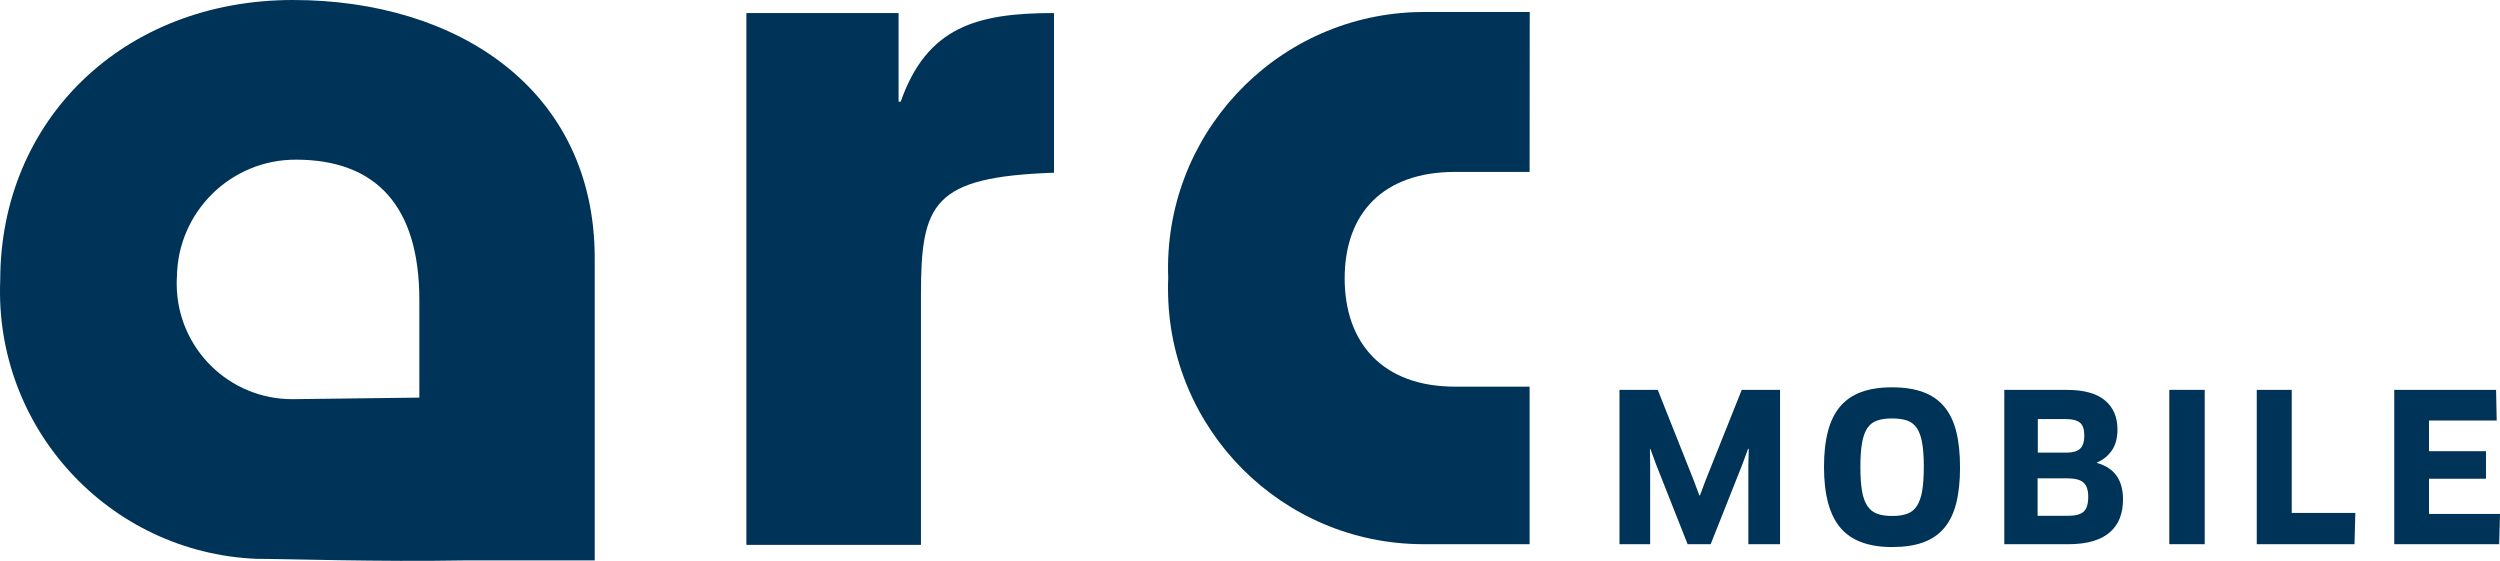
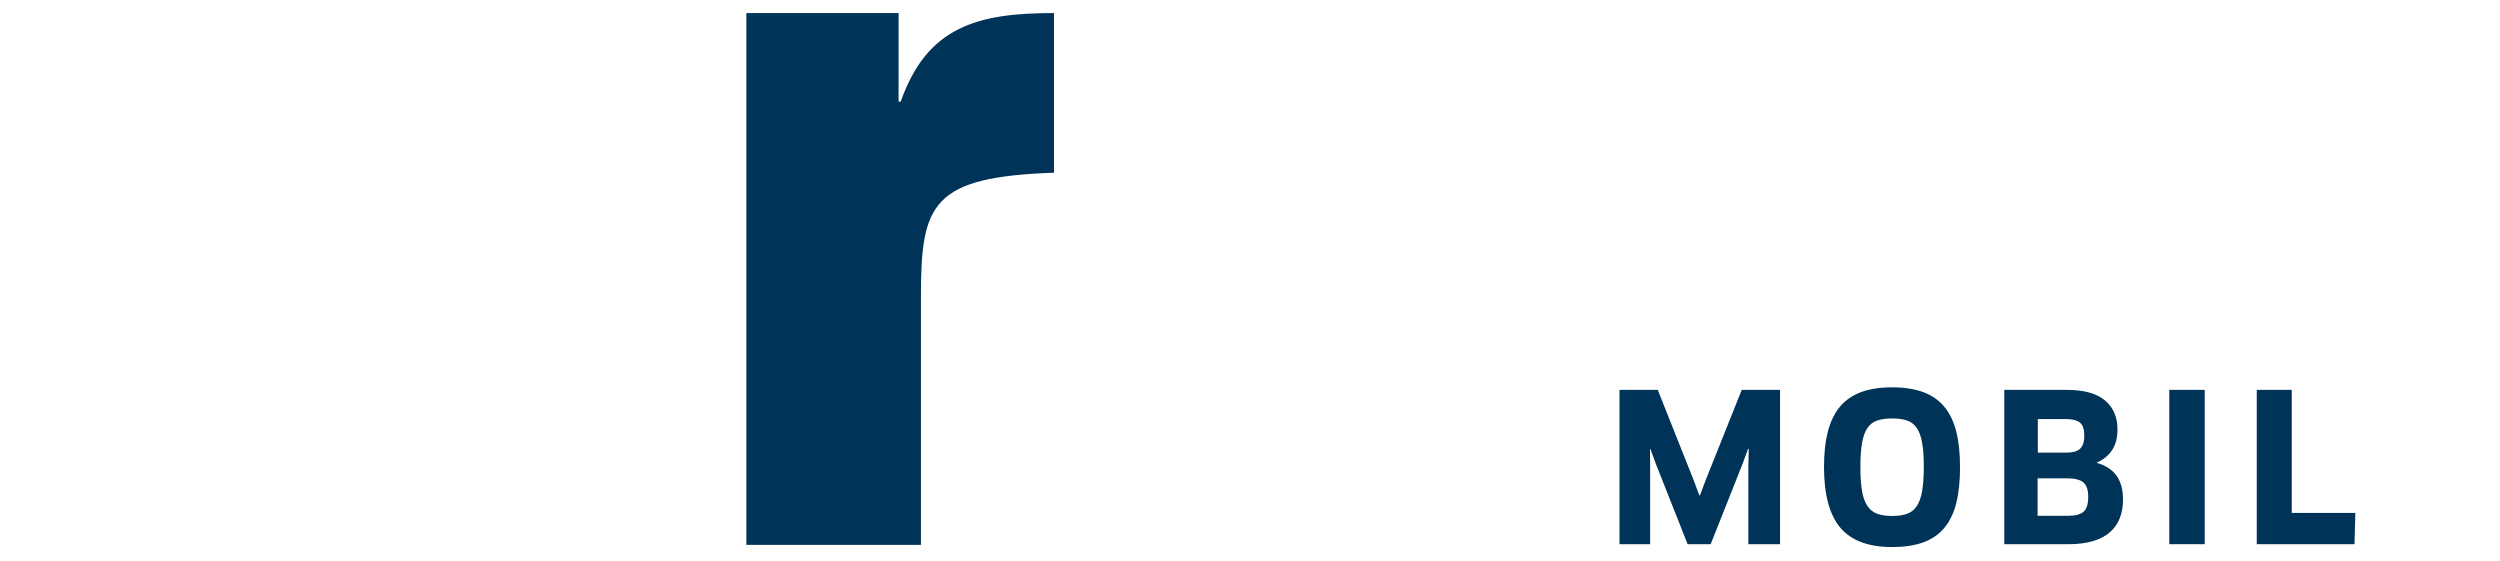
<svg xmlns="http://www.w3.org/2000/svg" id="Layer_2" viewBox="0 0 848.83 190.43" style="fill: #003358;">
  <g id="Layer_1-2">
    <g id="Layer_2-2">
      <g id="Layer_3">
        <g id="Layer_2-2">
          <g id="Layer_1-2">
            <path class="cls-1" d="m305.1,34.51h.72c8.95-25.47,26-30.08,52.05-30.08v54.21c-41.29,1.44-45.18,10.39-45.18,41.65v84.71h-59.27V4.43h51.68v30.08Z" />
-             <path class="cls-1" d="m519.35,58.37h-25.3c-24.48,0-37.49,14.09-37.49,36.14s13,36.77,37.49,36.77h25.3v53.49h-36.14c-47.9-.06-86.69-38.94-86.63-86.84,0-1.17,0-2.34.07-3.51-1.85-48.01,35.57-88.44,83.58-90.29,0,0,.01,0,.02,0,1,0,2-.06,3-.06h36.14l-.04,54.3Z" />
-             <path class="cls-1" d="m99.47,0C41.73,0,.08,40.84.08,95.14c-2.09,50.11,36.81,92.45,86.92,94.6,9.58,0,42.28,1.08,70.47.54h44.46v-5.06h0v-97.49C201.93,30.45,155.39,0,99.47,0Zm0,135.53c-21.66.14-39.33-17.3-39.47-38.96,0-.87,0-1.74.07-2.6.3-22.08,18.31-39.81,40.39-39.76,27.11,0,41.92,15.63,41.92,47.62v33.17l-42.91.53Z" />
          </g>
        </g>
      </g>
    </g>
    <path d="m562.86,132.37l12.16,30.6,1.96,5.24h.21l1.96-5.24,12.23-30.6h13v52.4h-10.76v-26.69l.14-5.66-.21-.07-1.96,5.31-10.76,27.11h-7.83l-10.69-27.04-1.96-5.31-.14.07.07,5.66v26.62h-10.41v-52.4h13Z" />
    <path d="m665.5,158.57c0,4.75-.43,8.84-1.29,12.26-.86,3.42-2.22,6.24-4.09,8.45-1.86,2.21-4.25,3.84-7.16,4.89-2.91,1.05-6.42,1.57-10.52,1.57-8.06,0-13.93-2.2-17.61-6.6-3.68-4.4-5.52-11.26-5.52-20.58,0-4.66.44-8.69,1.33-12.09.88-3.4,2.26-6.21,4.12-8.42,1.86-2.21,4.25-3.85,7.16-4.93,2.91-1.07,6.42-1.61,10.51-1.61s7.6.54,10.52,1.61c2.91,1.07,5.3,2.71,7.16,4.93,1.86,2.21,3.23,5.02,4.09,8.42.86,3.4,1.29,7.43,1.29,12.09Zm-12.3,0c0-3.31-.19-6.03-.56-8.17-.37-2.14-.98-3.83-1.82-5.07-.84-1.23-1.95-2.08-3.32-2.55s-3.06-.7-5.07-.7-3.69.23-5.07.7-2.48,1.32-3.32,2.55c-.84,1.24-1.44,2.92-1.82,5.07-.37,2.14-.56,4.87-.56,8.17s.19,6.03.56,8.17c.37,2.14.99,3.84,1.85,5.1.86,1.26,1.98,2.13,3.35,2.62,1.37.49,3.06.73,5.07.73s3.62-.24,5-.73,2.48-1.36,3.32-2.62c.84-1.26,1.44-2.96,1.82-5.1.37-2.14.56-4.87.56-8.17Z" />
    <path d="m720.83,169.54c0,2.38-.36,4.5-1.08,6.36-.72,1.86-1.84,3.46-3.35,4.79-1.51,1.33-3.45,2.34-5.8,3.04-2.35.7-5.18,1.05-8.49,1.05h-21.59v-52.4h21.31c5.73,0,10.01,1.19,12.86,3.56,2.84,2.38,4.26,5.66,4.26,9.85,0,2.93-.64,5.32-1.92,7.16-1.28,1.84-2.97,3.2-5.07,4.09v.14c5.91,1.63,8.87,5.75,8.87,12.37Zm-11.81-.91c0-2.24-.54-3.83-1.61-4.79-1.07-.95-2.89-1.43-5.45-1.43h-10.13v12.72h10.41c2.38,0,4.1-.45,5.17-1.36,1.07-.91,1.61-2.62,1.61-5.13Zm-1.33-20.75c0-2.1-.49-3.55-1.47-4.37-.98-.81-2.58-1.22-4.82-1.22h-9.5v11.39h9.78c2.1,0,3.62-.44,4.58-1.33.95-.88,1.43-2.38,1.43-4.47Z" />
    <path d="m736.55,132.37h12.02v52.4h-12.02v-52.4Z" />
    <path d="m799.71,174.15l-.28,10.62h-33.19v-52.4h11.88v41.78h21.59Z" />
-     <path d="m848.83,174.5l-.28,10.27h-35.63v-52.4h34.58l.21,10.41h-22.99v10.41h19.35v9.36h-19.35v11.95h24.11Z" />
  </g>
</svg>